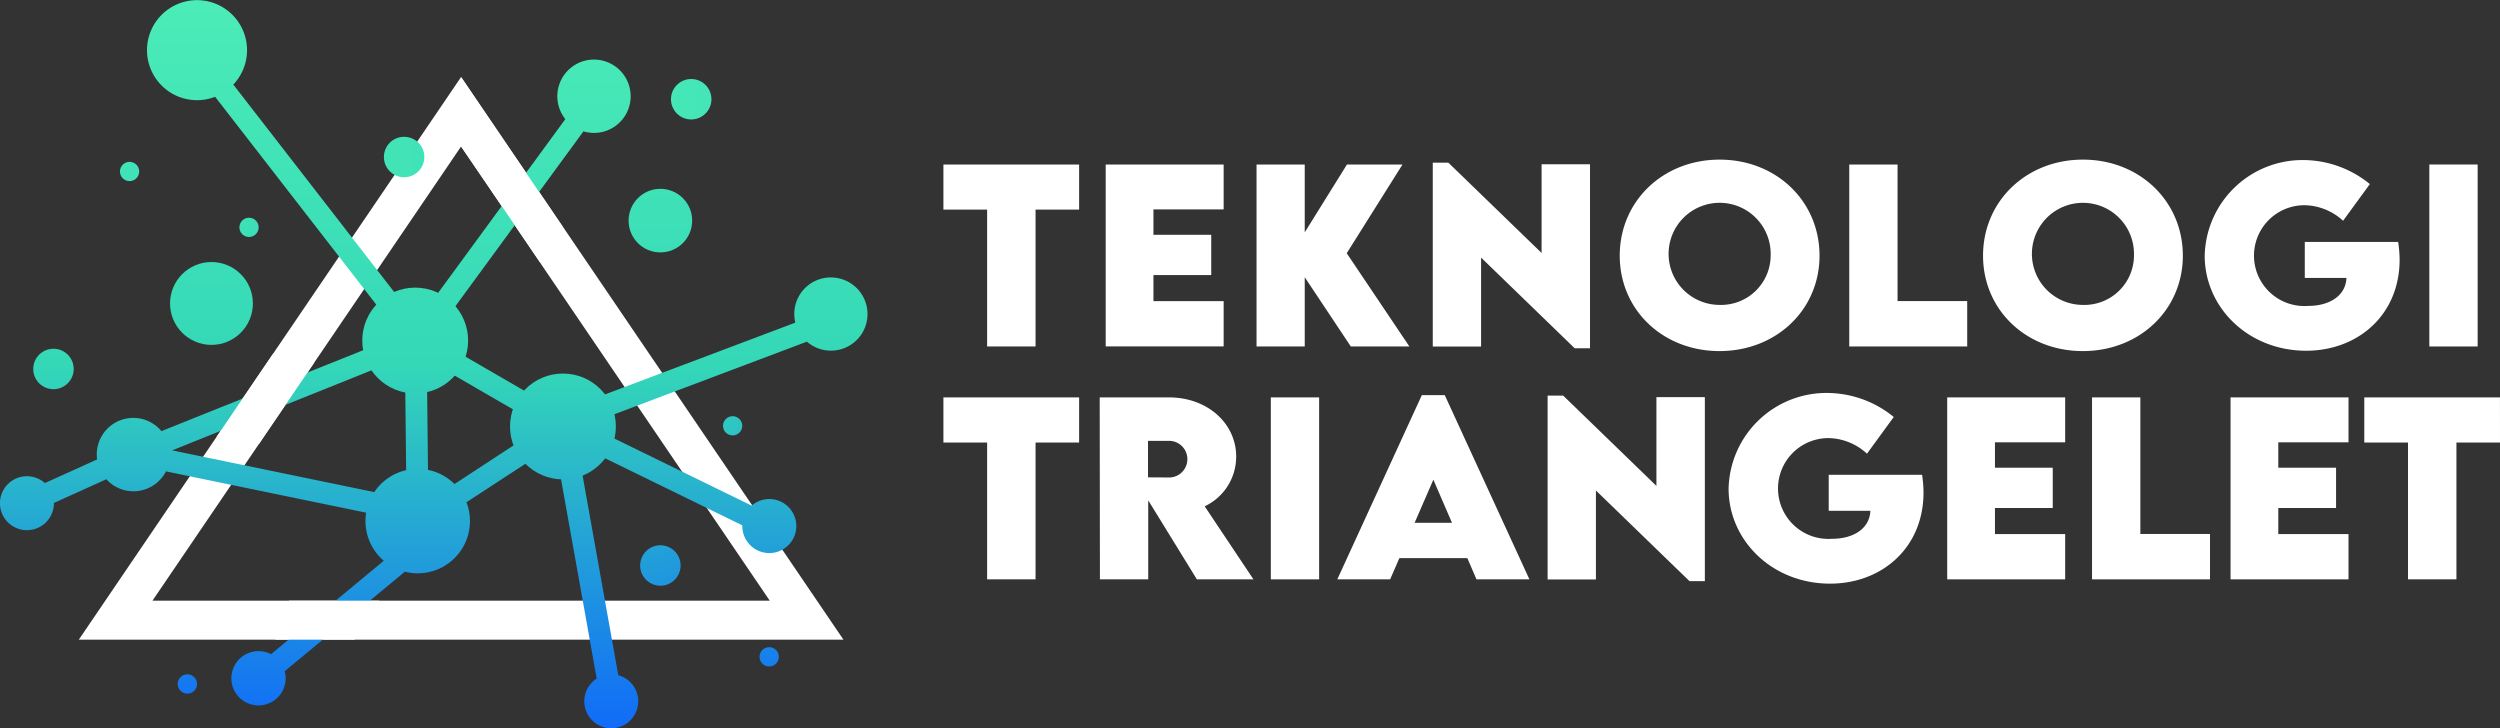
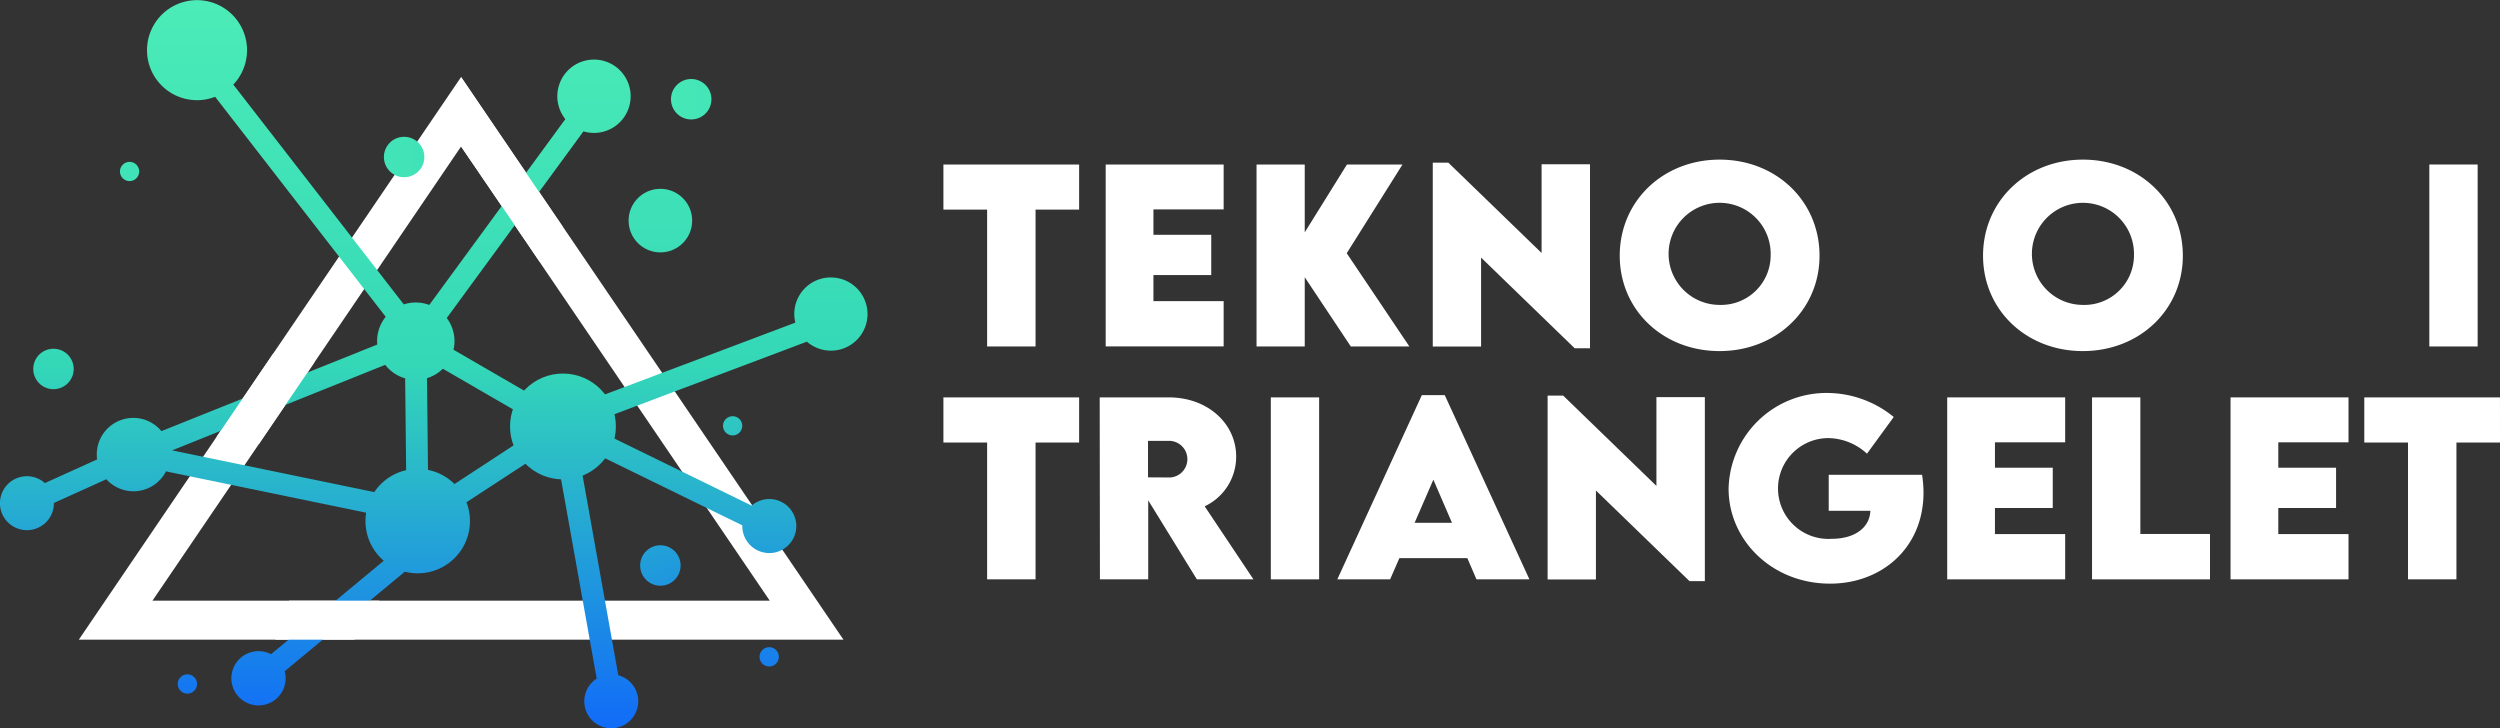
<svg xmlns="http://www.w3.org/2000/svg" xmlns:xlink="http://www.w3.org/1999/xlink" width="291.652" height="84.964" viewBox="0 0 291.652 84.964">
  <rect x="0" y="0" width="291.652" height="84.964" fill="#333333" stroke="none" />
  <defs>
    <linearGradient id="linear-gradient" x1="3.183" y1="5.628" x2="3.183" y2="-3.163" gradientUnits="objectBoundingBox">
      <stop offset="0" stop-color="#116bf8" />
      <stop offset="0.5" stop-color="#34d8b7" />
      <stop offset="0.999" stop-color="#4becb7" />
    </linearGradient>
    <linearGradient id="linear-gradient-2" x1="-3.064" y1="8.485" x2="-3.064" y2="-2.97" xlink:href="#linear-gradient" />
    <linearGradient id="linear-gradient-3" x1="0.5" y1="1" x2="0.5" y2="0" xlink:href="#linear-gradient" />
    <linearGradient id="linear-gradient-4" x1="9.899" y1="9.381" x2="9.899" y2="-8.619" xlink:href="#linear-gradient" />
    <linearGradient id="linear-gradient-5" x1="1.232" y1="14.619" x2="1.232" y2="-3.381" xlink:href="#linear-gradient" />
    <linearGradient id="linear-gradient-6" x1="-5.863" y1="16.048" x2="-5.863" y2="-1.952" xlink:href="#linear-gradient" />
    <linearGradient id="linear-gradient-7" x1="-5.101" y1="4.524" x2="-5.101" y2="-13.476" xlink:href="#linear-gradient" />
    <linearGradient id="linear-gradient-8" x1="13.288" y1="2.8" x2="13.288" y2="-34.997" xlink:href="#linear-gradient" />
    <linearGradient id="linear-gradient-9" x1="-16.911" y1="4.209" x2="-16.911" y2="-33.592" xlink:href="#linear-gradient" />
    <linearGradient id="linear-gradient-10" x1="10.087" y1="26.5" x2="10.087" y2="-11.3" xlink:href="#linear-gradient" />
    <linearGradient id="linear-gradient-11" x1="16.288" y1="29.4" x2="16.288" y2="-8.4" xlink:href="#linear-gradient" />
    <linearGradient id="linear-gradient-12" x1="-15.013" y1="16.2" x2="-15.013" y2="-21.6" xlink:href="#linear-gradient" />
    <linearGradient id="linear-gradient-13" x1="0.675" y1="4.164" x2="0.675" y2="-2.718" xlink:href="#linear-gradient" />
    <linearGradient id="linear-gradient-14" x1="-0.721" y1="3.352" x2="-0.721" y2="-3.529" xlink:href="#linear-gradient" />
  </defs>
  <g id="Layer_1" data-name="Layer 1" transform="translate(-35.646 -21.592)">
    <g id="Group_48" data-name="Group 48" transform="translate(35.646 21.592)">
      <g id="Group_43" data-name="Group 43" transform="translate(110.064 18.622)">
        <path id="Path_338" data-name="Path 338" d="M429.5,92.765h-5.083v15.961h-5.649V92.765h-5.1V87.5H429.5Z" transform="translate(-413.673 -86.931)" fill="#fff" />
        <path id="Path_339" data-name="Path 339" d="M484.25,92.738V95.7h6.743v4.7H484.25v3.042h8.191v5.281H478.68V87.5h13.761v5.241Z" transform="translate(-459.753 -86.931)" fill="#fff" />
        <path id="Path_340" data-name="Path 340" d="M550.116,108.725l-5.373-8.073v8.073H539.12V87.5h5.623v7.914l4.925-7.914h6.479l-6.505,10.351,7.309,10.878Z" transform="translate(-502.595 -86.931)" fill="#fff" />
        <path id="Path_341" data-name="Path 341" d="M628.079,86.958v21.465h-1.791L615.371,97.848v10.377h-5.636V86.773h1.817L622.43,97.308V86.958Z" transform="translate(-552.651 -86.418)" fill="#fff" />
        <path id="Path_342" data-name="Path 342" d="M684.648,96.759c0-6.374,5.057-11.207,11.654-11.207s11.654,4.833,11.654,11.207c0,6.321-5.057,11.128-11.667,11.128S684.648,103.08,684.648,96.759Zm17.607-.039A5.955,5.955,0,1,0,696.3,102.5,5.785,5.785,0,0,0,702.255,96.719Z" transform="translate(-605.752 -85.552)" fill="#fff" />
-         <path id="Path_343" data-name="Path 343" d="M790.373,103.431v5.294H776.612V87.5h5.636v15.934Z" transform="translate(-670.941 -86.931)" fill="#fff" />
        <path id="Path_344" data-name="Path 344" d="M830.222,96.759c0-6.374,5.057-11.207,11.654-11.207s11.654,4.833,11.654,11.207c0,6.321-5.057,11.128-11.667,11.128S830.222,103.08,830.222,96.759Zm17.607-.039a5.955,5.955,0,1,0-5.952,5.781A5.785,5.785,0,0,0,847.829,96.719Z" transform="translate(-708.942 -85.552)" fill="#fff" />
-         <path id="Path_345" data-name="Path 345" d="M941.763,97.348c0,6.453-4.872,10.627-10.9,10.627-6.742,0-11.839-5.031-11.839-11.088a11.419,11.419,0,0,1,11.694-11.154,12.329,12.329,0,0,1,7.572,2.8l-3.121,4.28A6.813,6.813,0,0,0,930.715,91a5.881,5.881,0,1,0,.369,11.746c2.568,0,4.4-1.238,4.477-3.266H930.7v-4.2h10.891A14.106,14.106,0,0,1,941.763,97.348Z" transform="translate(-771.886 -85.68)" fill="#fff" />
        <path id="Path_346" data-name="Path 346" d="M1009.04,87.5h5.636v21.228h-5.636Z" transform="translate(-835.696 -86.931)" fill="#fff" />
        <path id="Path_347" data-name="Path 347" d="M429.5,186.087h-5.083v15.961h-5.649V186.087h-5.1V180.82H429.5Z" transform="translate(-413.673 -153.082)" fill="#fff" />
        <path id="Path_348" data-name="Path 348" d="M487.61,202.048l-5.675-9.218v9.218H476.3l-.026-21.228h8.059c4.583,0,7.862,3.094,7.862,6.9a6.4,6.4,0,0,1-3.674,5.807l5.689,8.52Zm-5.7-11.9,2.3.013a2.139,2.139,0,1,0,0-4.267h-2.3Z" transform="translate(-458.046 -153.082)" fill="#fff" />
        <path id="Path_349" data-name="Path 349" d="M544.842,180.82h5.636v21.228h-5.636Z" transform="translate(-506.651 -153.082)" fill="#fff" />
        <path id="Path_350" data-name="Path 350" d="M586.652,198.93h-7.928l-1.08,2.476h-6.163l9.863-21.492h2.673l9.877,21.492h-6.176Zm-1.791-4.122-2.173-5.03-2.186,5.03Z" transform="translate(-525.535 -152.44)" fill="#fff" />
        <path id="Path_351" data-name="Path 351" d="M674.09,180.28v21.465H672.3l-10.917-10.575v10.377h-5.636V180.1h1.817l10.877,10.535V180.28Z" transform="translate(-585.265 -152.569)" fill="#fff" />
        <path id="Path_352" data-name="Path 352" d="M750.993,190.671c0,6.453-4.872,10.627-10.9,10.627-6.742,0-11.839-5.031-11.839-11.088a11.419,11.419,0,0,1,11.694-11.154,12.327,12.327,0,0,1,7.572,2.8l-3.121,4.28a6.813,6.813,0,0,0-4.451-1.817,5.881,5.881,0,1,0,.369,11.747c2.568,0,4.4-1.238,4.477-3.266h-4.859v-4.2h10.891A14.107,14.107,0,0,1,750.993,190.671Z" transform="translate(-636.659 -151.832)" fill="#fff" />
        <path id="Path_353" data-name="Path 353" d="M821.432,186.061v2.963h6.742v4.7h-6.742v3.042h8.191v5.281H815.862V180.82h13.761v5.241Z" transform="translate(-698.763 -153.082)" fill="#fff" />
        <path id="Path_354" data-name="Path 354" d="M887.654,196.754v5.294H873.893V180.82h5.636v15.934Z" transform="translate(-739.898 -153.082)" fill="#fff" />
        <path id="Path_355" data-name="Path 355" d="M934.96,186.061v2.963H941.7v4.7H934.96v3.042h8.191v5.281H929.39V180.82h13.761v5.241Z" transform="translate(-779.236 -153.082)" fill="#fff" />
        <path id="Path_356" data-name="Path 356" d="M998.817,186.087h-5.083v15.961h-5.649V186.087h-5.1V180.82h15.829Z" transform="translate(-817.229 -153.082)" fill="#fff" />
      </g>
      <g id="Group_47" data-name="Group 47" transform="translate(0 0)">
        <g id="Group_44" data-name="Group 44" transform="translate(9.191 8.98)">
          <path id="Path_357" data-name="Path 357" d="M111.816,52.436l-44.6,65.644H156.42m-8.6-4.553H75.811l36.006-52.99" transform="translate(-67.213 -52.436)" fill="#fff" />
        </g>
        <g id="Group_46" data-name="Group 46">
          <g id="Group_45" data-name="Group 45">
-             <circle id="Ellipse_110" data-name="Ellipse 110" cx="4.833" cy="4.833" r="4.833" transform="translate(19.837 30.569)" fill="url(#linear-gradient)" />
            <circle id="Ellipse_111" data-name="Ellipse 111" cx="3.709" cy="3.709" r="3.709" transform="translate(73.332 22.028)" fill="url(#linear-gradient-2)" />
            <path id="Path_358" data-name="Path 358" d="M132.579,53.959a4.257,4.257,0,0,0-4.148,5.272L104.58,68.225a4.5,4.5,0,0,0-6.328-.216l-9.7-5.616a4.471,4.471,0,0,0-.787-3.7l15.946-21.775a4.278,4.278,0,1,0-2.113-1.428L85.725,57.169a4.468,4.468,0,0,0-2.972-.064L62.865,31.46a5.835,5.835,0,1,0-2.121,1.424l19.9,25.666A4.5,4.5,0,0,0,79.638,61.4c0,.13.009.258.02.386L54.477,71.888a4.259,4.259,0,0,0-7.5,3.3l-6.094,2.76a3.147,3.147,0,1,0,1.049,2.469c0-.049,0-.1,0-.145L48.053,77.5a4.261,4.261,0,0,0,6.956-.917l23.354,4.819a6.087,6.087,0,0,0,2.054,5.609l-13.156,10.9a3.166,3.166,0,1,0,1.6,1.986l14.011-11.61a6.095,6.095,0,0,0,7.192-8.1l8.316-5.433a4.49,4.49,0,0,0,2.414,1.05l4.463,24.953a3.147,3.147,0,1,0,2.52-.39l-4.472-25a4.525,4.525,0,0,0,1.389-1.066l17.55,8.576a3.151,3.151,0,1,0,1.09-2.3l-17.568-8.584a4.219,4.219,0,0,0-.023-1.481l24.035-9.062a4.269,4.269,0,1,0,2.8-7.488ZM79.311,79,55.725,74.133l24.86-9.978a4.515,4.515,0,0,0,2.327,1.578l.115,10.711A6.1,6.1,0,0,0,79.311,79Zm9.358-.94a6.082,6.082,0,0,0-3.093-1.649l-.115-10.7a4.507,4.507,0,0,0,1.849-1.1l9.631,5.576a4.444,4.444,0,0,0,.043,2.433Z" transform="translate(-35.646 -21.592)" fill="url(#linear-gradient-3)" />
            <circle id="Ellipse_112" data-name="Ellipse 112" cx="2.36" cy="2.36" r="2.36" transform="translate(3.878 40.684)" fill="url(#linear-gradient-4)" />
            <circle id="Ellipse_113" data-name="Ellipse 113" cx="2.36" cy="2.36" r="2.36" transform="matrix(0.003, -1, 1, 0.003, 44.778, 20.671)" fill="url(#linear-gradient-5)" />
            <circle id="Ellipse_114" data-name="Ellipse 114" cx="2.36" cy="2.36" r="2.36" transform="translate(78.269 13.928) rotate(-89.806)" fill="url(#linear-gradient-6)" />
            <circle id="Ellipse_115" data-name="Ellipse 115" cx="2.36" cy="2.36" r="2.36" transform="translate(74.05 64.49) rotate(-18.665)" fill="url(#linear-gradient-7)" />
            <path id="Path_359" data-name="Path 359" d="M108.032,291.792a1.124,1.124,0,1,0,1.08,1.166A1.124,1.124,0,0,0,108.032,291.792Z" transform="translate(-86.129 -213.121)" fill="url(#linear-gradient-8)" />
            <path id="Path_360" data-name="Path 360" d="M341.159,280.913a1.124,1.124,0,1,0,1.08,1.166A1.124,1.124,0,0,0,341.159,280.913Z" transform="translate(-251.38 -205.41)" fill="url(#linear-gradient-9)" />
-             <circle id="Ellipse_116" data-name="Ellipse 116" cx="1.124" cy="1.124" r="1.124" transform="matrix(0.734, -0.679, 0.679, 0.734, 27.464, 26.462)" fill="url(#linear-gradient-10)" />
            <circle id="Ellipse_117" data-name="Ellipse 117" cx="1.124" cy="1.124" r="1.124" transform="matrix(0.734, -0.679, 0.679, 0.734, 13.528, 19.944)" fill="url(#linear-gradient-11)" />
            <circle id="Ellipse_118" data-name="Ellipse 118" cx="1.124" cy="1.124" r="1.124" transform="matrix(0.734, -0.679, 0.679, 0.734, 83.882, 49.614)" fill="url(#linear-gradient-12)" />
-             <circle id="Ellipse_119" data-name="Ellipse 119" cx="6.174" cy="6.174" r="6.174" transform="translate(42.263 33.554)" fill="url(#linear-gradient-13)" />
            <circle id="Ellipse_120" data-name="Ellipse 120" cx="6.174" cy="6.174" r="6.174" transform="translate(59.5 43.578)" fill="url(#linear-gradient-14)" />
          </g>
        </g>
        <path id="Path_361" data-name="Path 361" d="M147.544,262.257l-1.623,4.553h9.254l2.888-4.553Z" transform="translate(-113.814 -192.186)" fill="#fff" />
-         <path id="Path_362" data-name="Path 362" d="M220.349,52.472,232.262,70l-2.7,4.046-9.216-13.486Z" transform="translate(-166.572 -43.481)" fill="#fff" />
+         <path id="Path_362" data-name="Path 362" d="M220.349,52.472,232.262,70l-2.7,4.046-9.216-13.486" transform="translate(-166.572 -43.481)" fill="#fff" />
        <path id="Path_363" data-name="Path 363" d="M128.976,163.314l-6.61,9.728,4.98.771,6.447-9.489Z" transform="translate(-97.117 -122.051)" fill="#fff" />
      </g>
    </g>
  </g>
</svg>